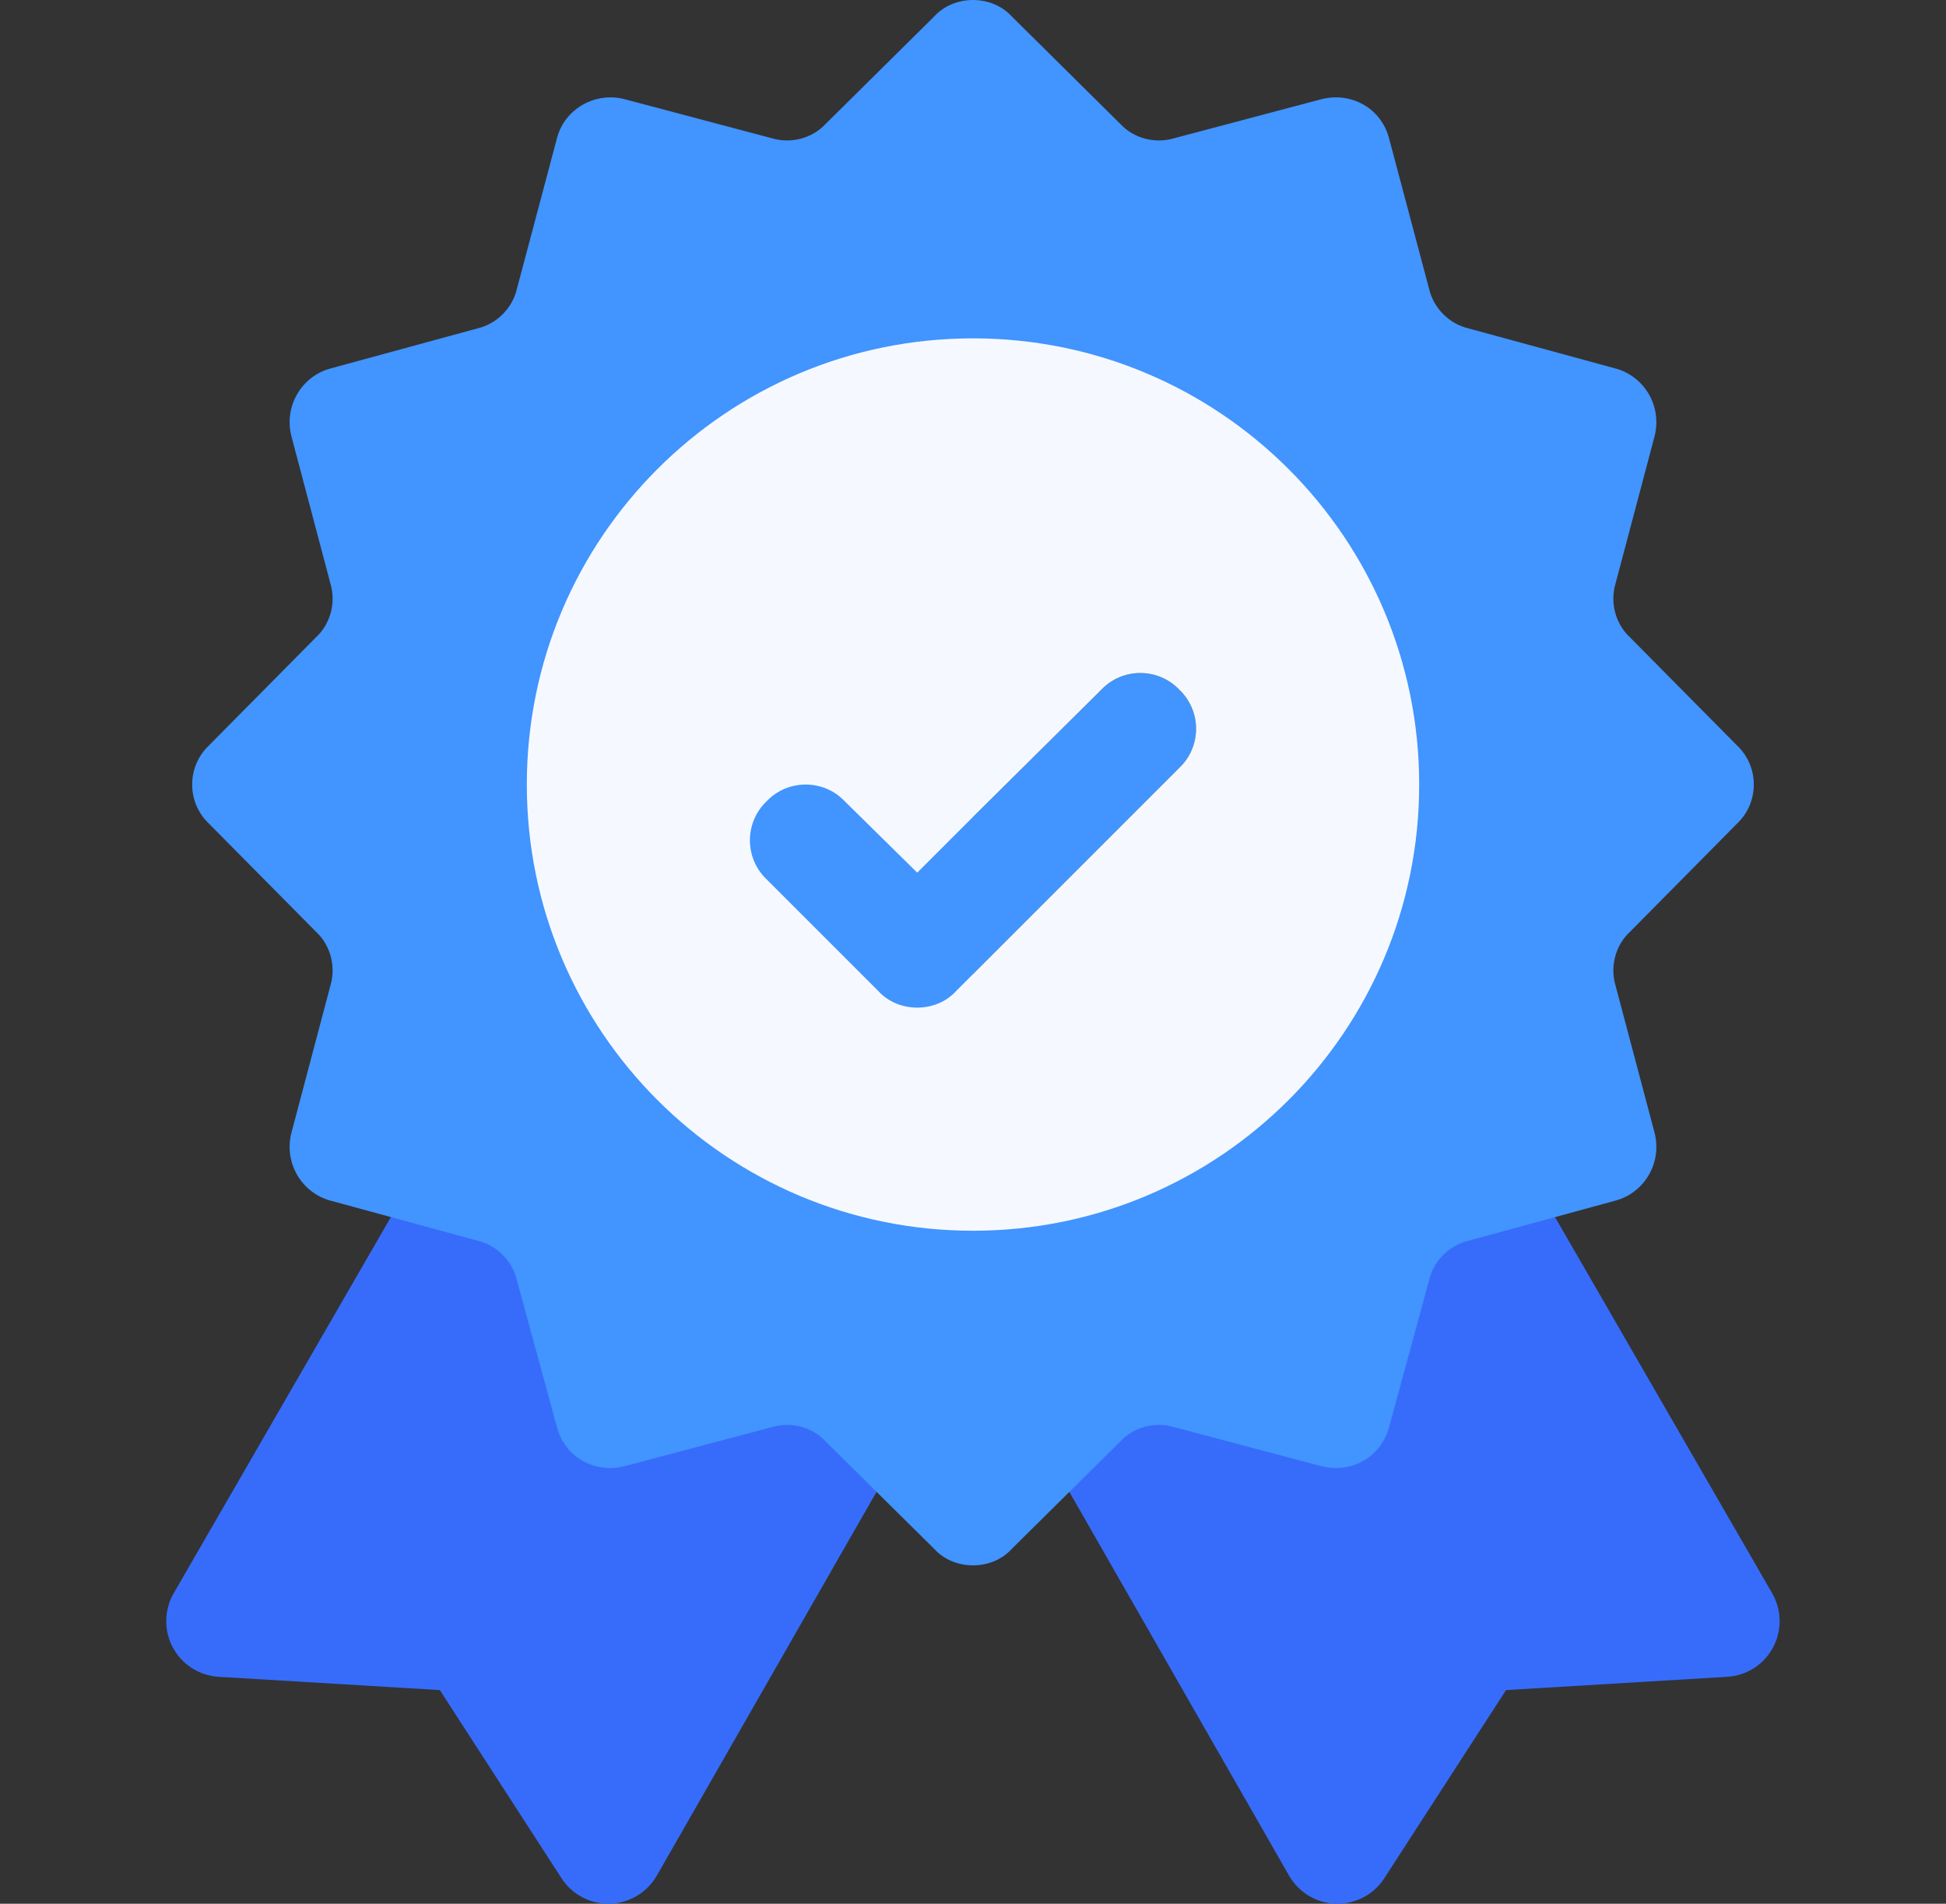
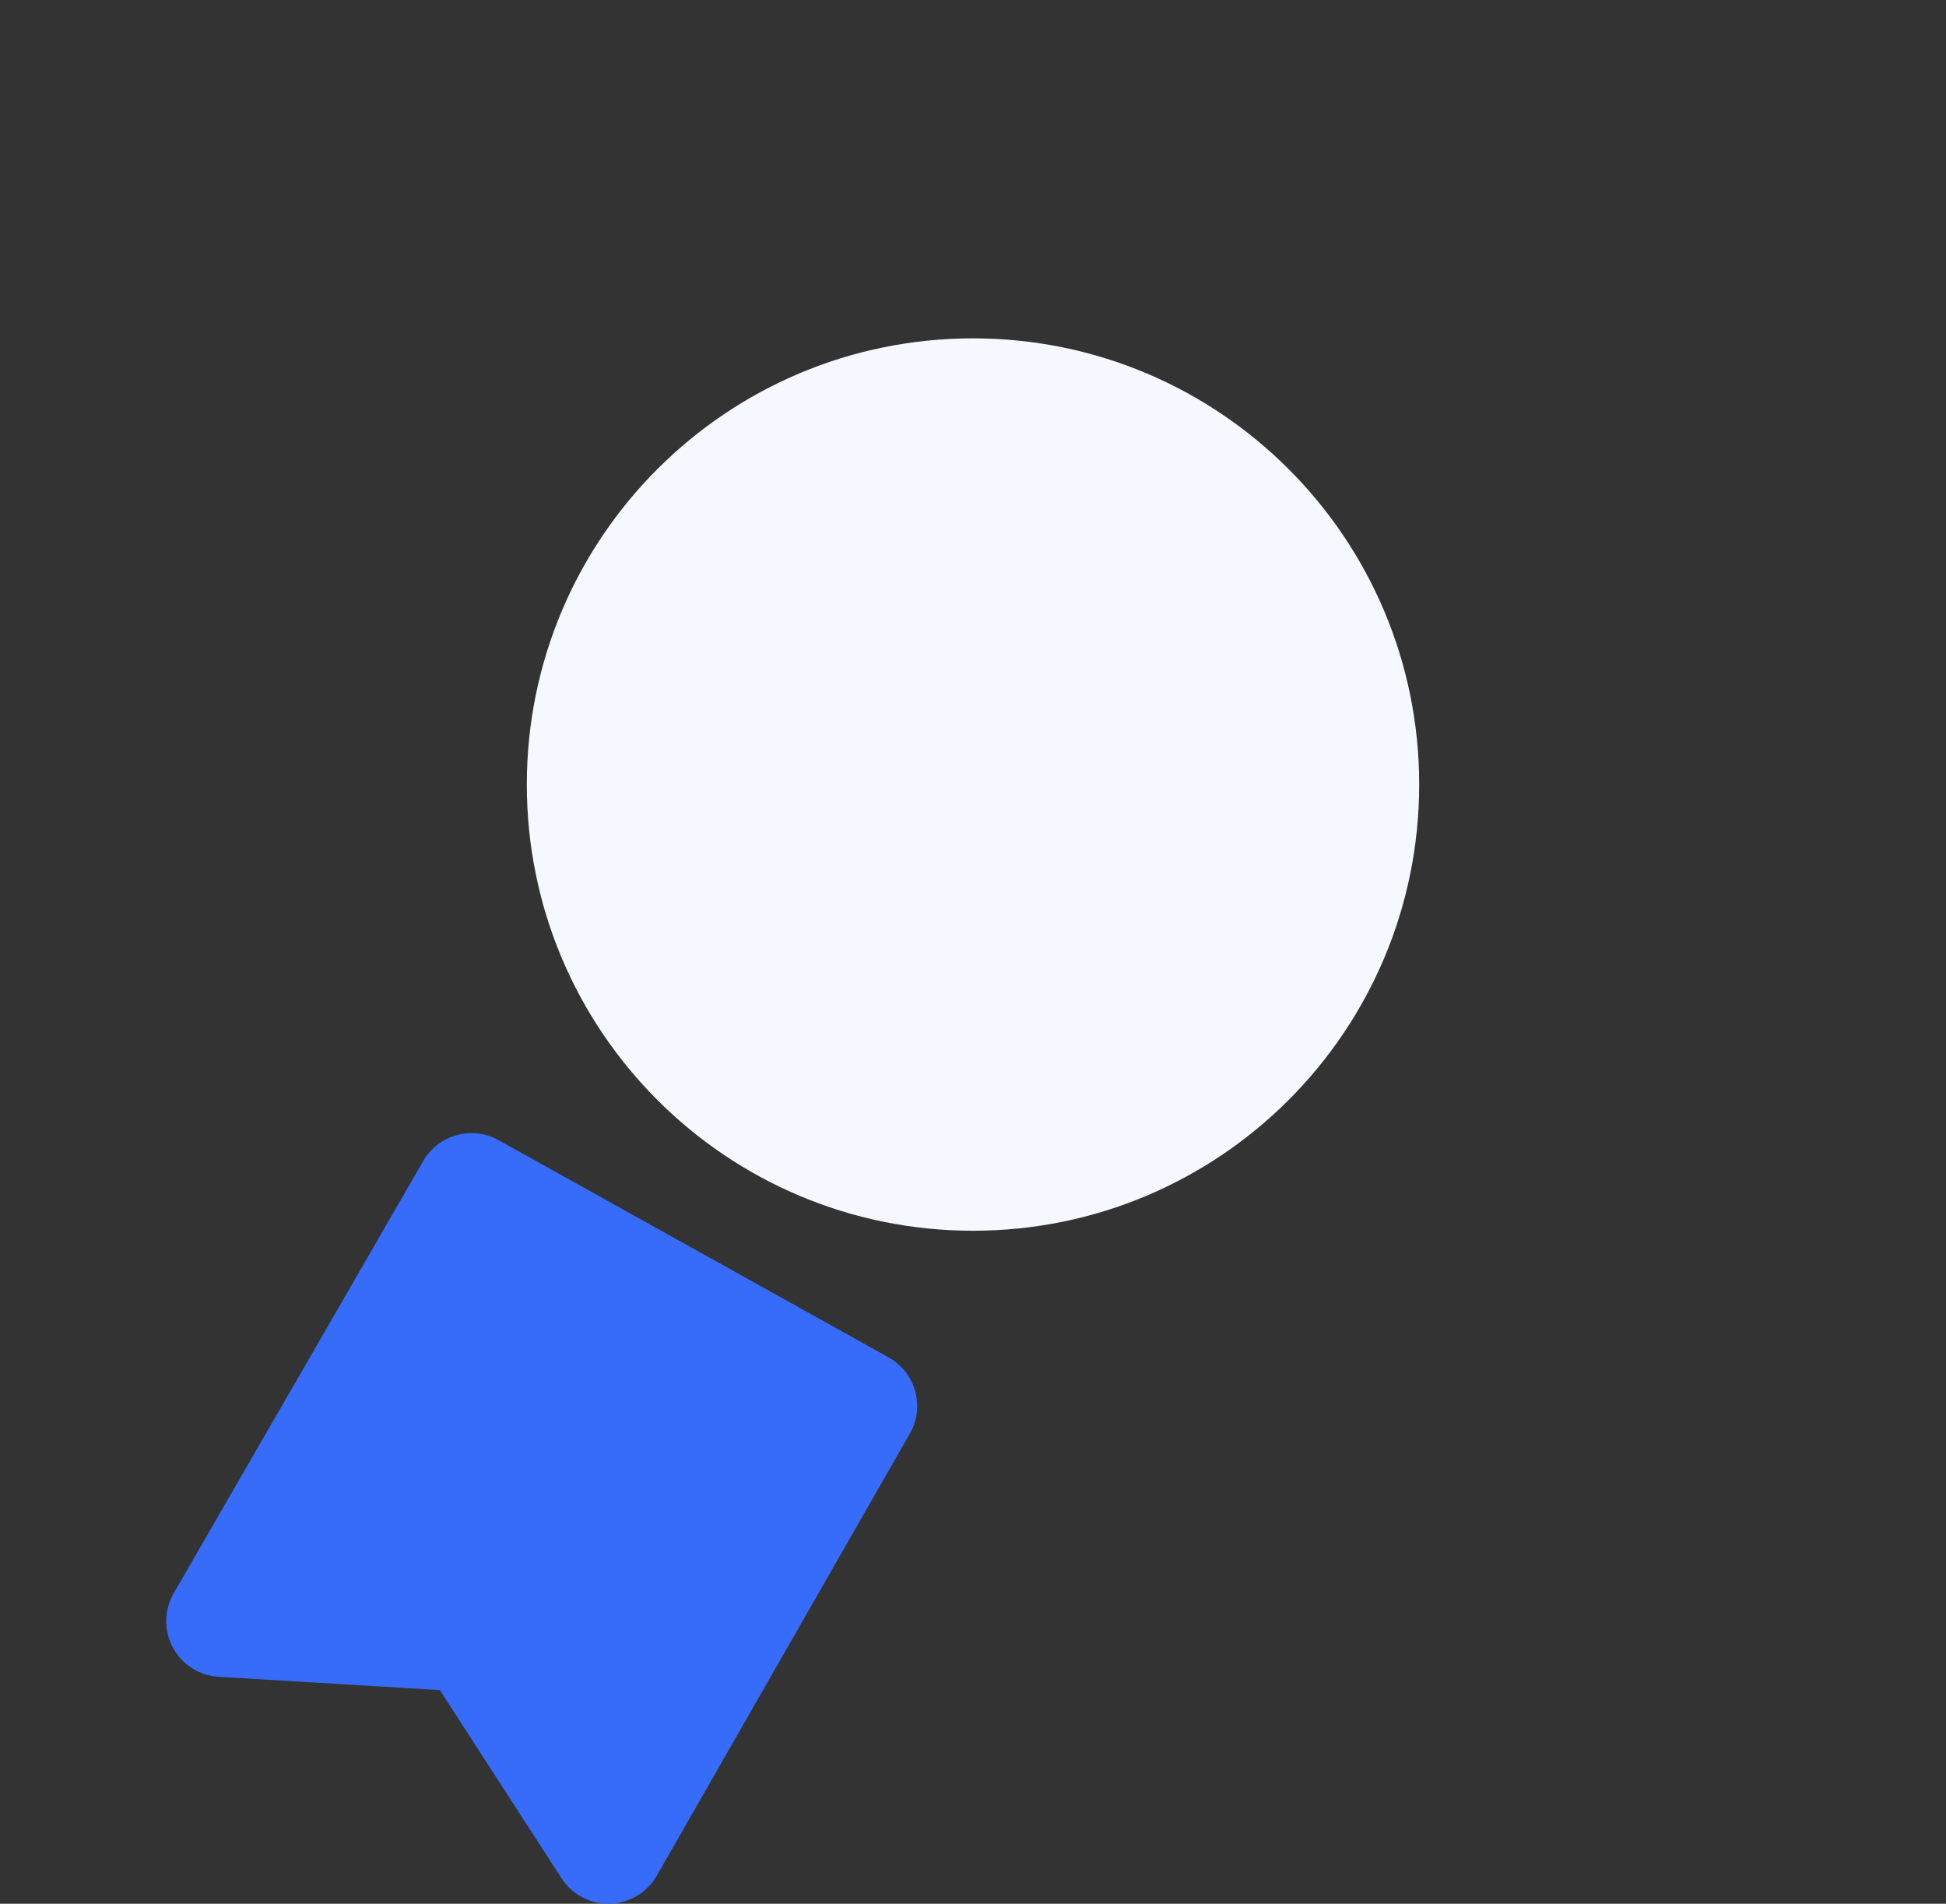
<svg xmlns="http://www.w3.org/2000/svg" width="46" height="45" viewBox="0 0 46 45" fill="none">
  <rect x="0" y="0" width="46" height="45" fill="#333333" stroke="none" />
-   <path d="M41.891 37.661L35.993 27.445C35.627 26.812 34.821 26.595 34.192 26.962L24.976 32.094C24.345 32.459 24.129 33.264 24.493 33.895L30.474 44.341C30.703 44.736 31.12 44.986 31.576 45C31.59 45 31.603 45 31.616 45C32.057 45 32.472 44.779 32.716 44.408L35.6 39.95L40.827 39.636C41.285 39.609 41.694 39.348 41.91 38.945C42.127 38.543 42.119 38.056 41.891 37.661Z" fill="#376CFB" />
  <path d="M21.021 32.094L11.805 26.962C11.173 26.596 10.367 26.816 10.004 27.445L4.106 37.661C3.878 38.057 3.87 38.543 4.087 38.945C4.303 39.348 4.712 39.609 5.169 39.636L10.397 39.95L13.28 44.408C13.525 44.779 13.94 45 14.381 45C14.394 45 14.407 45 14.421 45C14.877 44.986 15.294 44.736 15.523 44.341L21.503 33.895C21.868 33.265 21.652 32.459 21.021 32.094Z" fill="#376CFB" />
-   <path d="M41.061 19.468C41.589 18.967 41.589 18.123 41.061 17.622L38.53 15.065C38.187 14.748 38.056 14.247 38.187 13.799L39.11 10.318C39.295 9.606 38.873 8.895 38.187 8.71L34.707 7.761C34.259 7.655 33.89 7.286 33.784 6.838L32.835 3.27C32.65 2.558 31.939 2.162 31.227 2.347L27.746 3.27C27.298 3.401 26.797 3.27 26.48 2.927L23.923 0.395C23.686 0.132 23.343 0 23 0C22.657 0 22.314 0.132 22.077 0.395L19.519 2.927C19.203 3.27 18.702 3.401 18.254 3.27L14.773 2.347C14.088 2.162 13.35 2.558 13.165 3.269L12.216 6.838C12.11 7.286 11.741 7.655 11.293 7.761L7.812 8.71C7.127 8.894 6.705 9.606 6.89 10.318L7.812 13.799C7.944 14.247 7.812 14.748 7.47 15.064L4.938 17.622C4.411 18.123 4.411 18.967 4.938 19.468L7.47 22.025C7.812 22.342 7.944 22.843 7.812 23.291L6.89 26.771C6.705 27.483 7.127 28.195 7.812 28.38L11.293 29.329C11.741 29.435 12.11 29.804 12.216 30.252L13.165 33.733C13.349 34.444 14.061 34.84 14.773 34.655L18.254 33.732C18.702 33.6 19.203 33.732 19.519 34.075L22.077 36.606C22.314 36.87 22.657 37.002 23 37.002C23.343 37.002 23.686 36.87 23.923 36.606L26.48 34.075C26.797 33.732 27.298 33.6 27.746 33.732L31.226 34.655C31.938 34.84 32.65 34.444 32.835 33.732L33.784 30.252C33.889 29.804 34.259 29.435 34.707 29.329L38.187 28.38C38.873 28.195 39.295 27.483 39.11 26.771L38.187 23.291C38.056 22.843 38.187 22.342 38.53 22.026L41.061 19.468Z" fill="#4294FF" />
  <path d="M23 7.998C17.173 7.998 12.453 12.718 12.453 18.545C12.453 24.372 17.173 29.092 23 29.092C28.827 29.092 33.547 24.372 33.547 18.545C33.547 12.718 28.827 7.998 23 7.998Z" fill="#F5F9FF" />
-   <path d="M27.878 18.149L23 23.027V19.309L26.032 16.304C26.533 15.776 27.377 15.776 27.878 16.304C28.405 16.805 28.405 17.648 27.878 18.149Z" fill="#FDBF00" />
-   <path d="M27.878 18.149L23 23.027L22.604 23.423C22.367 23.686 22.024 23.818 21.682 23.818C21.339 23.818 20.996 23.686 20.759 23.423L18.122 20.786C17.595 20.285 17.595 19.441 18.122 18.94C18.623 18.413 19.467 18.413 19.968 18.94L21.682 20.628L23 19.309L26.032 16.304C26.533 15.776 27.377 15.776 27.878 16.304C28.405 16.805 28.405 17.648 27.878 18.149Z" fill="#4294FF" />
</svg>